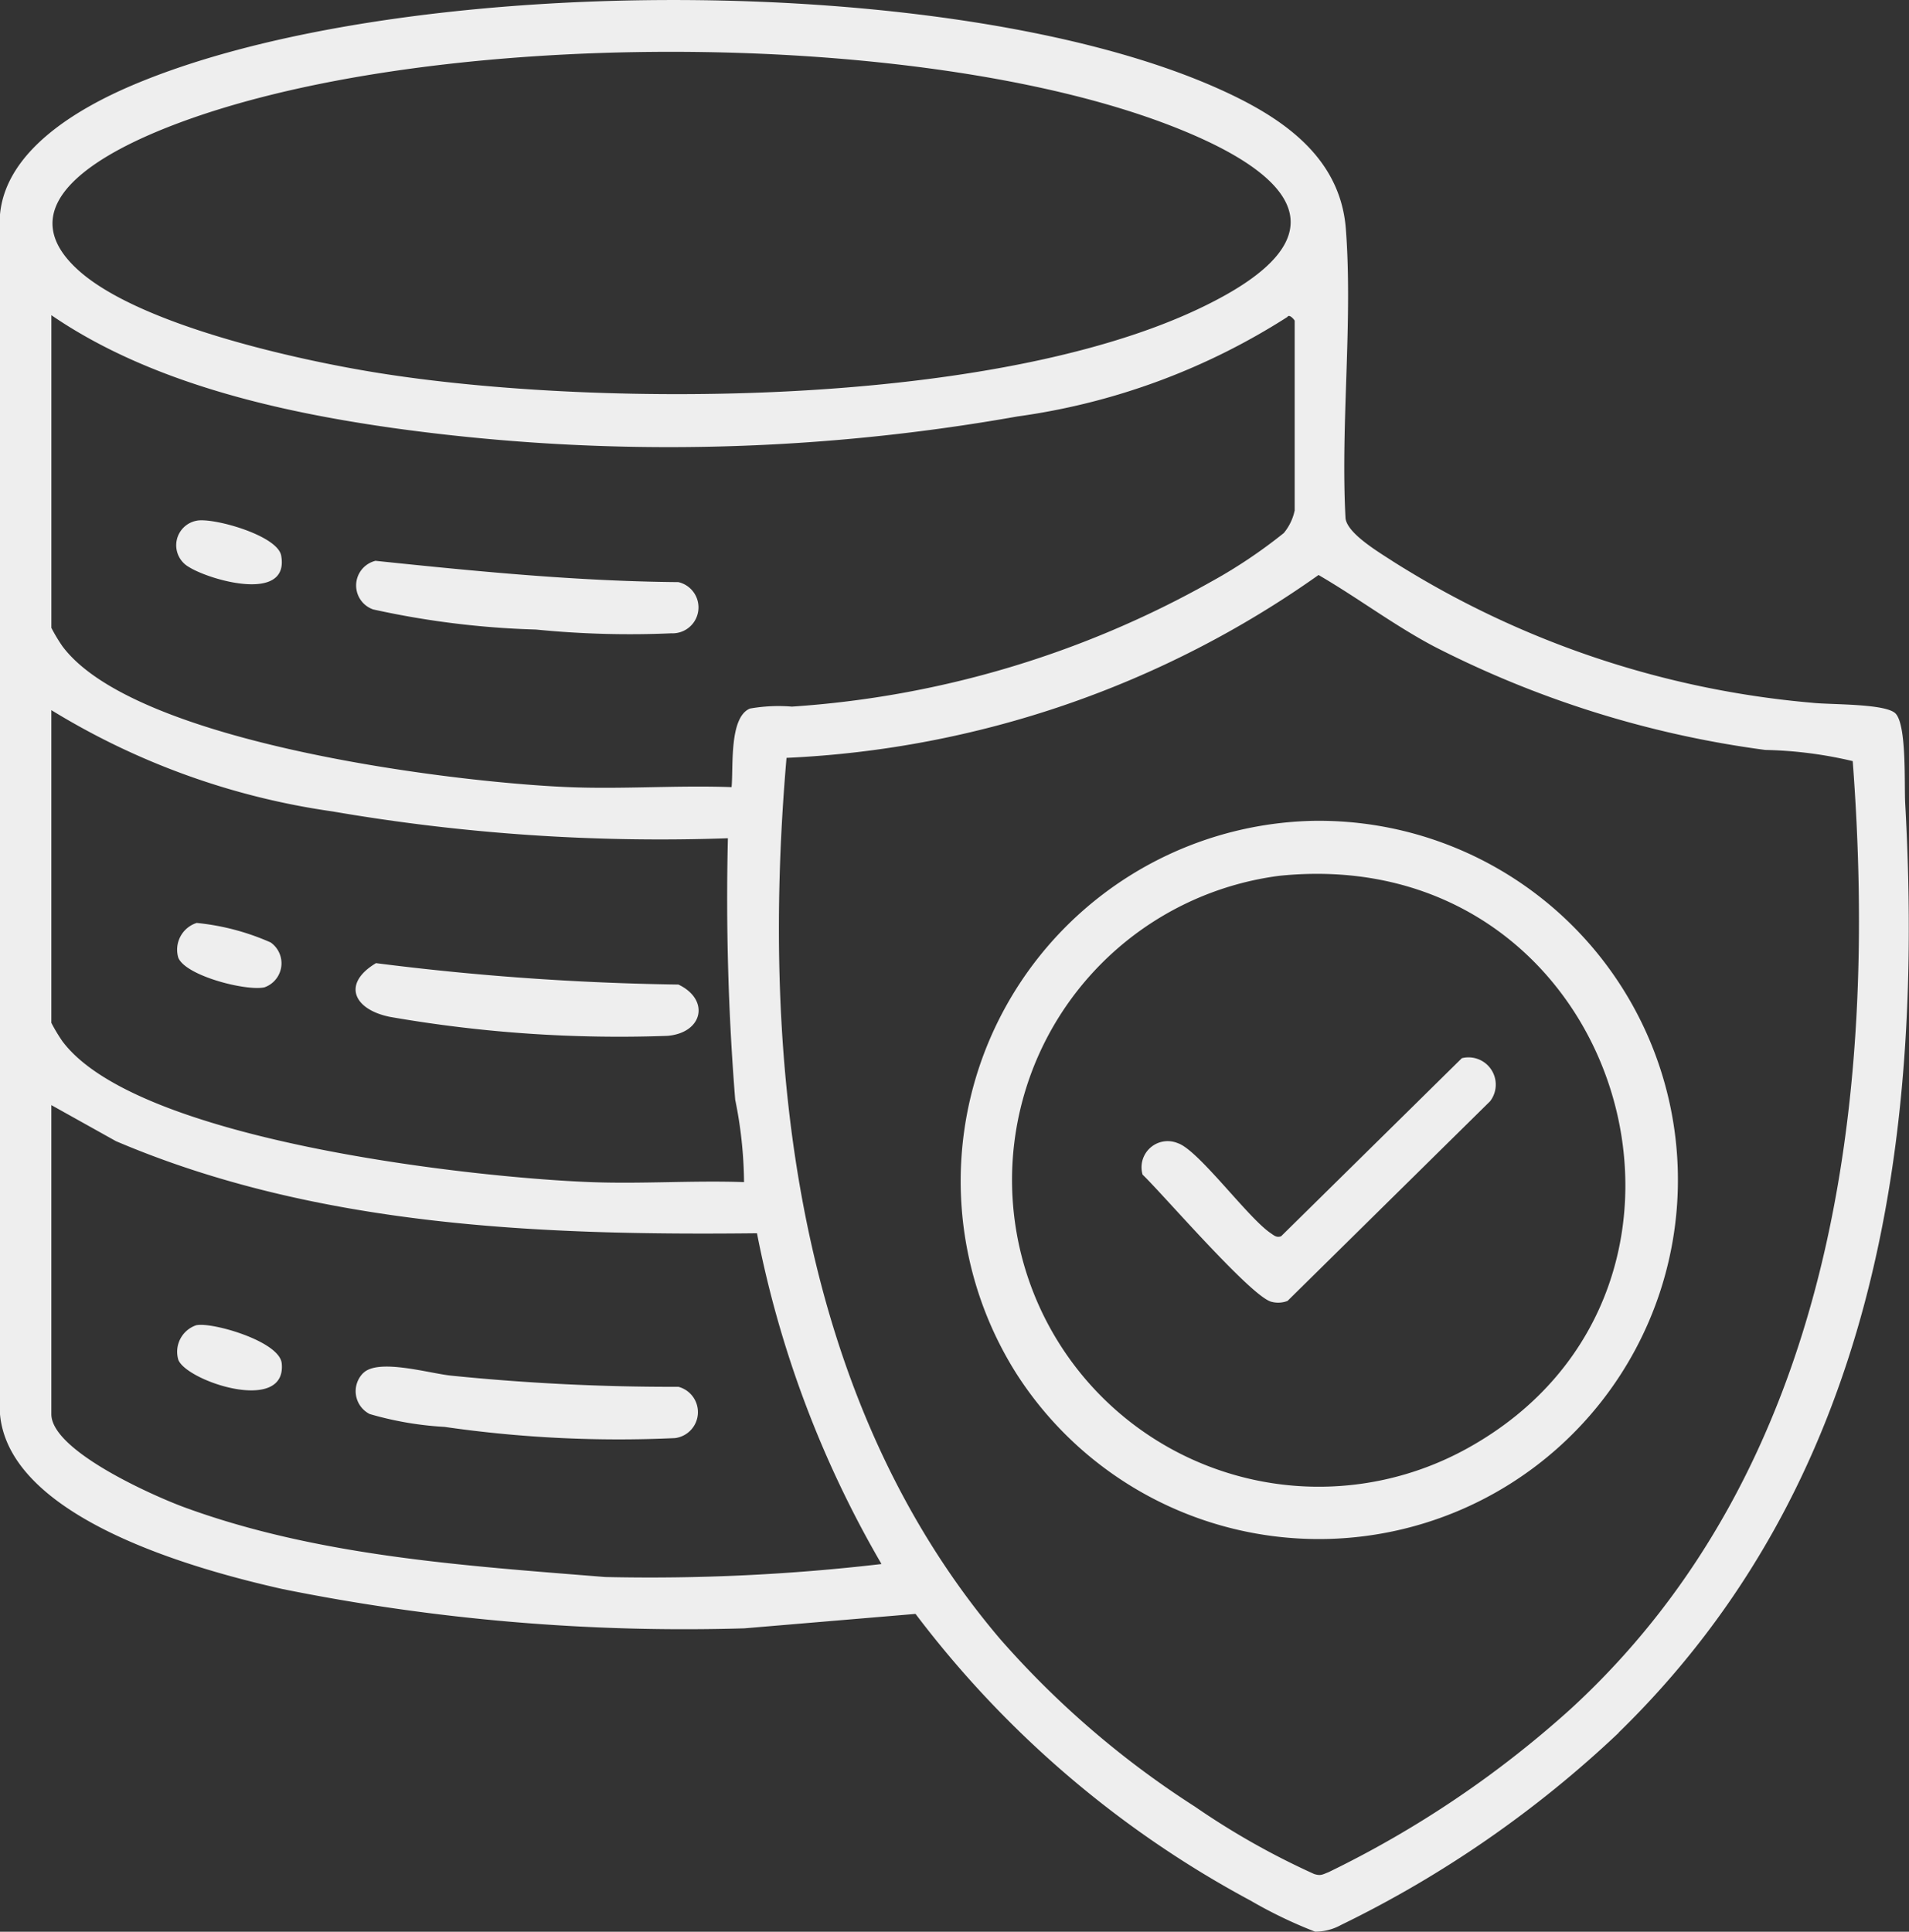
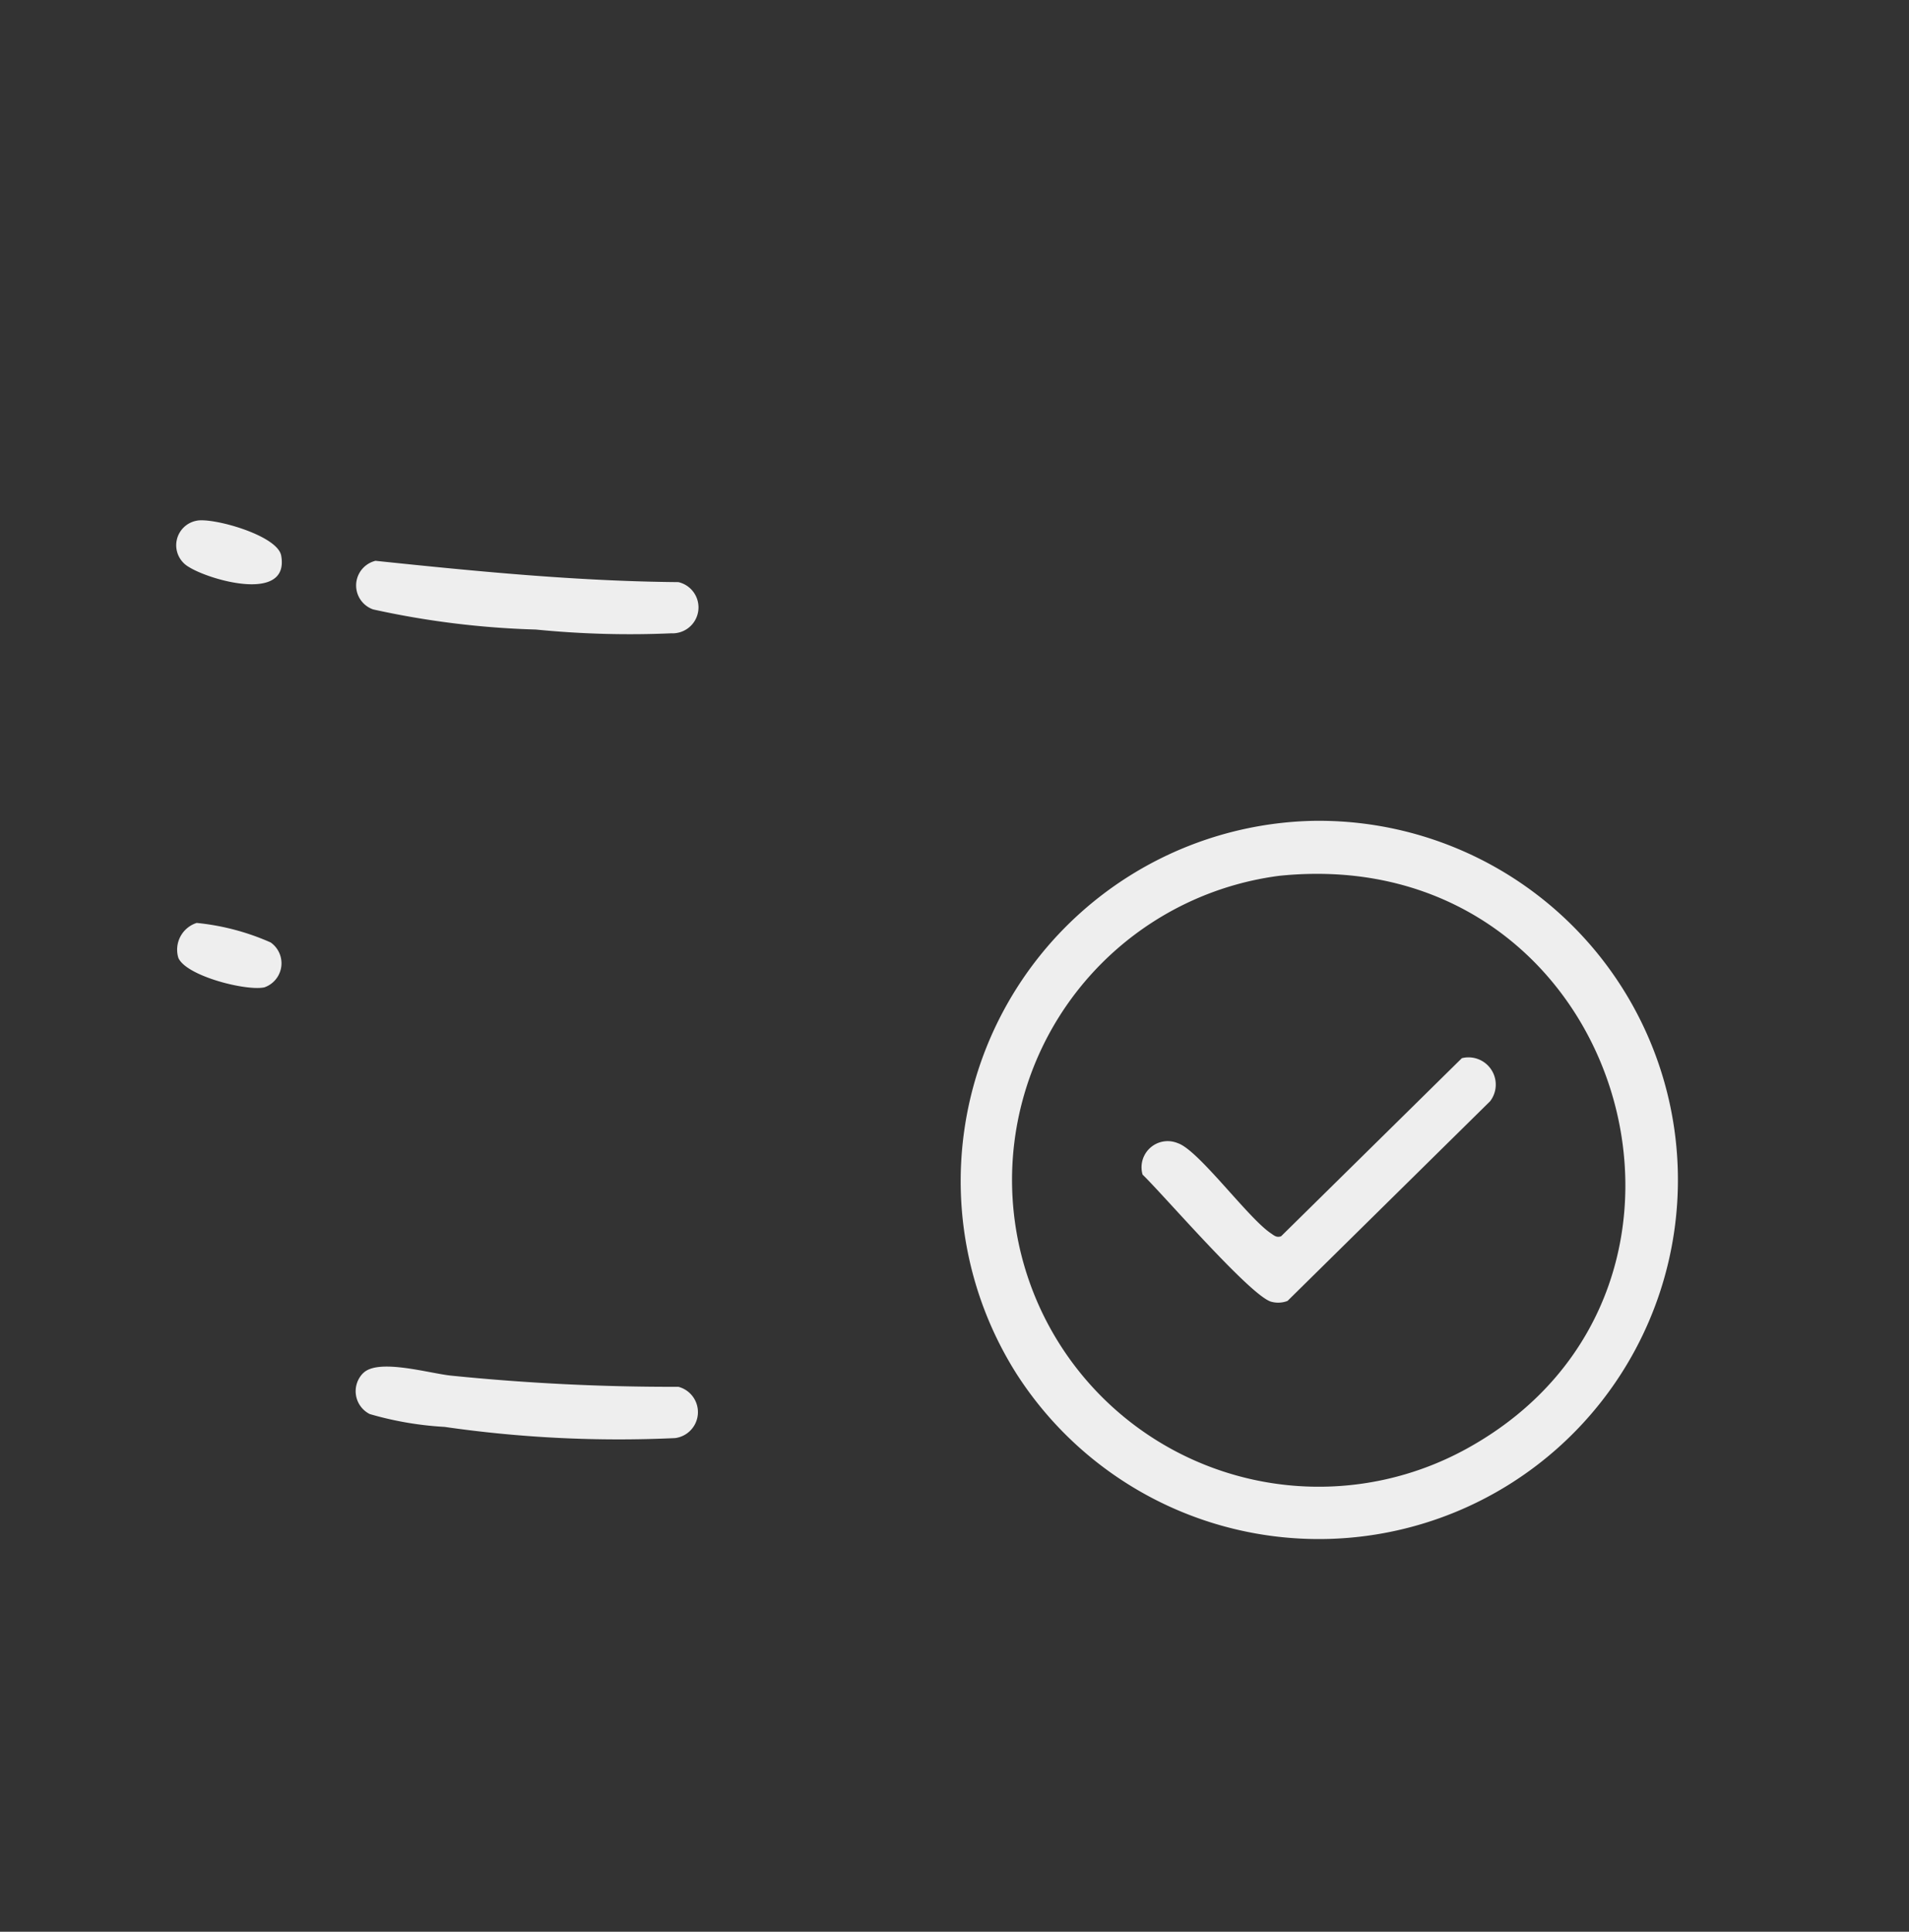
<svg xmlns="http://www.w3.org/2000/svg" width="56.88" height="57.555" viewBox="0 0 56.88 57.555">
  <rect x="0" y="0" width="56.88" height="57.555" fill="#333333" stroke="none" />
  <defs>
    <clipPath id="clip-path">
      <rect id="Rettangolo_227" data-name="Rettangolo 227" width="56.88" height="57.555" fill="#eee" />
    </clipPath>
  </defs>
  <g id="Raggruppa_307" data-name="Raggruppa 307" clip-path="url(#clip-path)">
-     <path id="Tracciato_505" data-name="Tracciato 505" d="M48.232,51.625a33.053,33.053,0,0,1-8.275,5.728,1.6,1.6,0,0,1-.772.2,13.607,13.607,0,0,1-1.919-.923,30.683,30.683,0,0,1-9.987-8.545l-5.1.43A60.466,60.466,0,0,1,8.414,47.344C5.879,46.774.283,45.257,0,42.138V6.391C.175,4.479,2.319,3.238,3.9,2.559c7.938-3.4,24.444-3.442,32.348.059,1.864.826,3.686,2,3.853,4.21.21,2.774-.161,5.814-.01,8.617.06.465,1.022,1.023,1.431,1.293a27.87,27.87,0,0,0,12.468,4.2c.54.063,2.231.016,2.5.332.325.38.246,2.1.277,2.665.567,10.205-.955,20.3-8.541,27.689M2.33,8.047c1.8,1.627,6.479,2.666,8.877,3.054,6.736,1.091,19.256,1.074,25.3-2.306,3.9-2.183,1.2-3.954-1.608-5.044C27.313.806,12.6.8,5.018,3.782,3.331,4.447.083,6.012,2.33,8.047m36.246,7.174V9.555c0-.012-.158-.217-.218-.111a19.953,19.953,0,0,1-8.043,2.964,59.486,59.486,0,0,1-18.584.347c-3.478-.49-7.289-1.367-10.2-3.364v9.316a5.076,5.076,0,0,0,.327.545c2.148,2.89,11.615,4.058,15.086,4.2,1.612.066,3.242-.059,4.854,0,.057-.6-.078-2.08.547-2.341a4.9,4.9,0,0,1,1.25-.058A29.426,29.426,0,0,0,36.1,17.324a15.036,15.036,0,0,0,2.152-1.443,1.547,1.547,0,0,0,.321-.66M23.435,22.58c-.785,9.089.27,19.09,6.368,26.257a27.254,27.254,0,0,0,5.8,4.99,22.735,22.735,0,0,0,3.554,2.008c.2.061.245.015.424-.053a30.862,30.862,0,0,0,7.228-4.874c7.8-7.165,9.158-18.138,8.394-28.231a12.312,12.312,0,0,0-2.608-.333,30.354,30.354,0,0,1-9.877-3.089c-1.189-.63-2.269-1.448-3.431-2.123A29.73,29.73,0,0,1,23.435,22.58M1.53,21.159v9.316a5.087,5.087,0,0,0,.327.545c2.2,2.961,12.192,4.065,15.74,4.2,1.519.058,3.052-.053,4.572,0a12.677,12.677,0,0,0-.263-2.454,75.217,75.217,0,0,1-.218-7.791,57.489,57.489,0,0,1-11.788-.8,21.894,21.894,0,0,1-8.37-3.017m0,11.768v9.207c0,1.1,3.084,2.454,3.975,2.78,3.974,1.454,8.337,1.736,12.528,2.073a59.354,59.354,0,0,0,8.232-.387,31.551,31.551,0,0,1-3.71-9.855c-6.439.07-13.123-.195-19.1-2.744Z" transform="translate(0 0)" fill="#eee" />
    <path id="Tracciato_506" data-name="Tracciato 506" d="M273.079,224.45a10.7,10.7,0,1,1-8.809,16.481,10.737,10.737,0,0,1,8.809-16.481m-.983,1.637a9.139,9.139,0,1,0,5.612,17.053c8.606-4.77,4.6-18.1-5.612-17.053" transform="translate(-233.978 -199.993)" fill="#eee" />
    <path id="Tracciato_507" data-name="Tracciato 507" d="M97.98,153.4c3,.313,5.993.608,9.017.634a.773.773,0,0,1-.213,1.525,28.251,28.251,0,0,1-4.033-.112,25.832,25.832,0,0,1-4.851-.6.756.756,0,0,1,.08-1.45" transform="translate(-86.783 -136.69)" fill="#eee" />
    <path id="Tracciato_508" data-name="Tracciato 508" d="M48.787,142.283c.482-.1,2.409.433,2.519,1.04.255,1.411-2.114.738-2.747.341a.744.744,0,0,1,.229-1.381" transform="translate(-42.928 -126.769)" fill="#eee" />
    <path id="Tracciato_509" data-name="Tracciato 509" d="M97.507,373.881c.451-.452,1.99.016,2.64.077a65.18,65.18,0,0,0,6.752.331.78.78,0,0,1-.1,1.528,36.273,36.273,0,0,1-6.869-.334A9.907,9.907,0,0,1,97.7,375.1a.763.763,0,0,1-.2-1.214" transform="translate(-86.685 -332.97)" fill="#eee" />
-     <path id="Tracciato_510" data-name="Tracciato 510" d="M48.966,362.286c.462-.094,2.468.477,2.534,1.136.151,1.517-2.811.546-3.079-.1a.835.835,0,0,1,.545-1.039" transform="translate(-43.106 -322.803)" fill="#eee" />
-     <path id="Tracciato_511" data-name="Tracciato 511" d="M97.842,263.363a79.959,79.959,0,0,0,9.014.638c.939.447.738,1.433-.319,1.528a39.732,39.732,0,0,1-8.272-.564c-1.086-.217-1.443-.987-.423-1.6" transform="translate(-86.642 -234.667)" fill="#eee" />
    <path id="Tracciato_512" data-name="Tracciato 512" d="M48.954,252.324a7.16,7.16,0,0,1,2.205.582.759.759,0,0,1-.186,1.337c-.535.119-2.333-.336-2.565-.879a.837.837,0,0,1,.546-1.04" transform="translate(-43.094 -224.826)" fill="#eee" />
    <path id="Tracciato_513" data-name="Tracciato 513" d="M321.791,289.1a.812.812,0,0,1,.843,1.281l-6.037,5.951a.774.774,0,0,1-.47.028c-.589-.123-3.224-3.19-3.849-3.791a.779.779,0,0,1,1.051-.936c.613.2,2.086,2.224,2.767,2.681.1.068.174.141.31.091Z" transform="translate(-278.234 -257.572)" fill="#eee" />
  </g>
</svg>